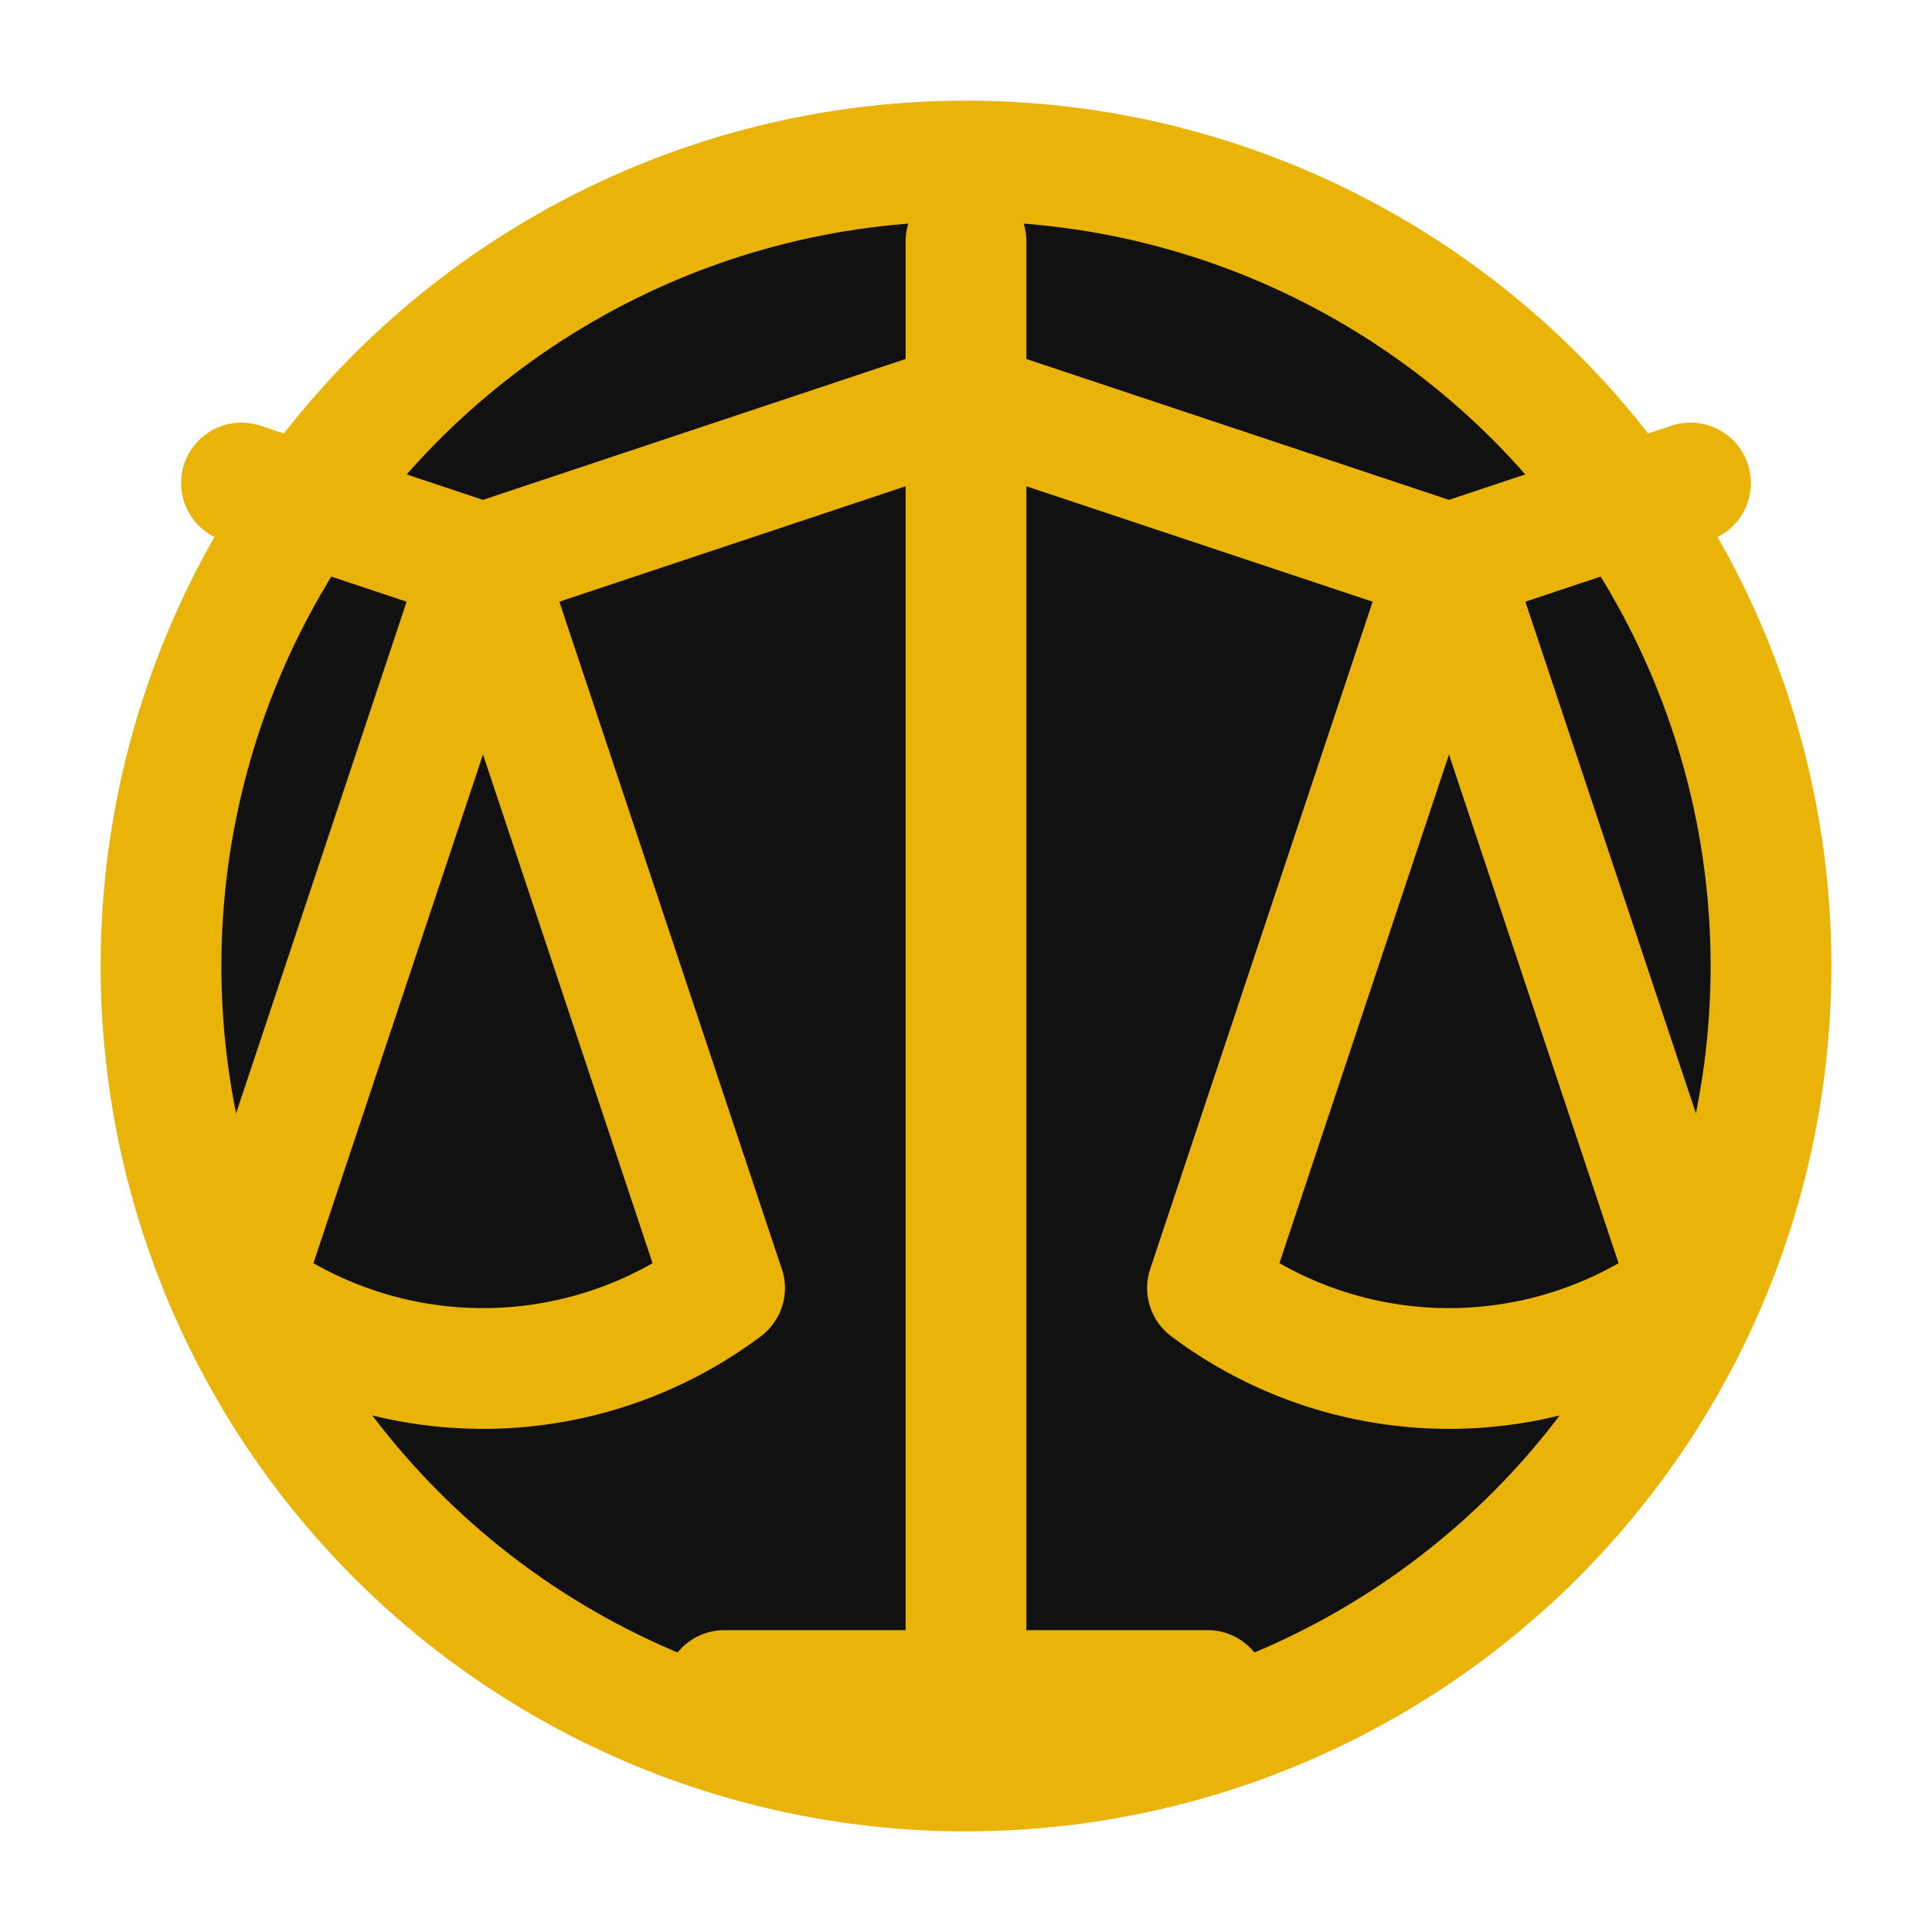
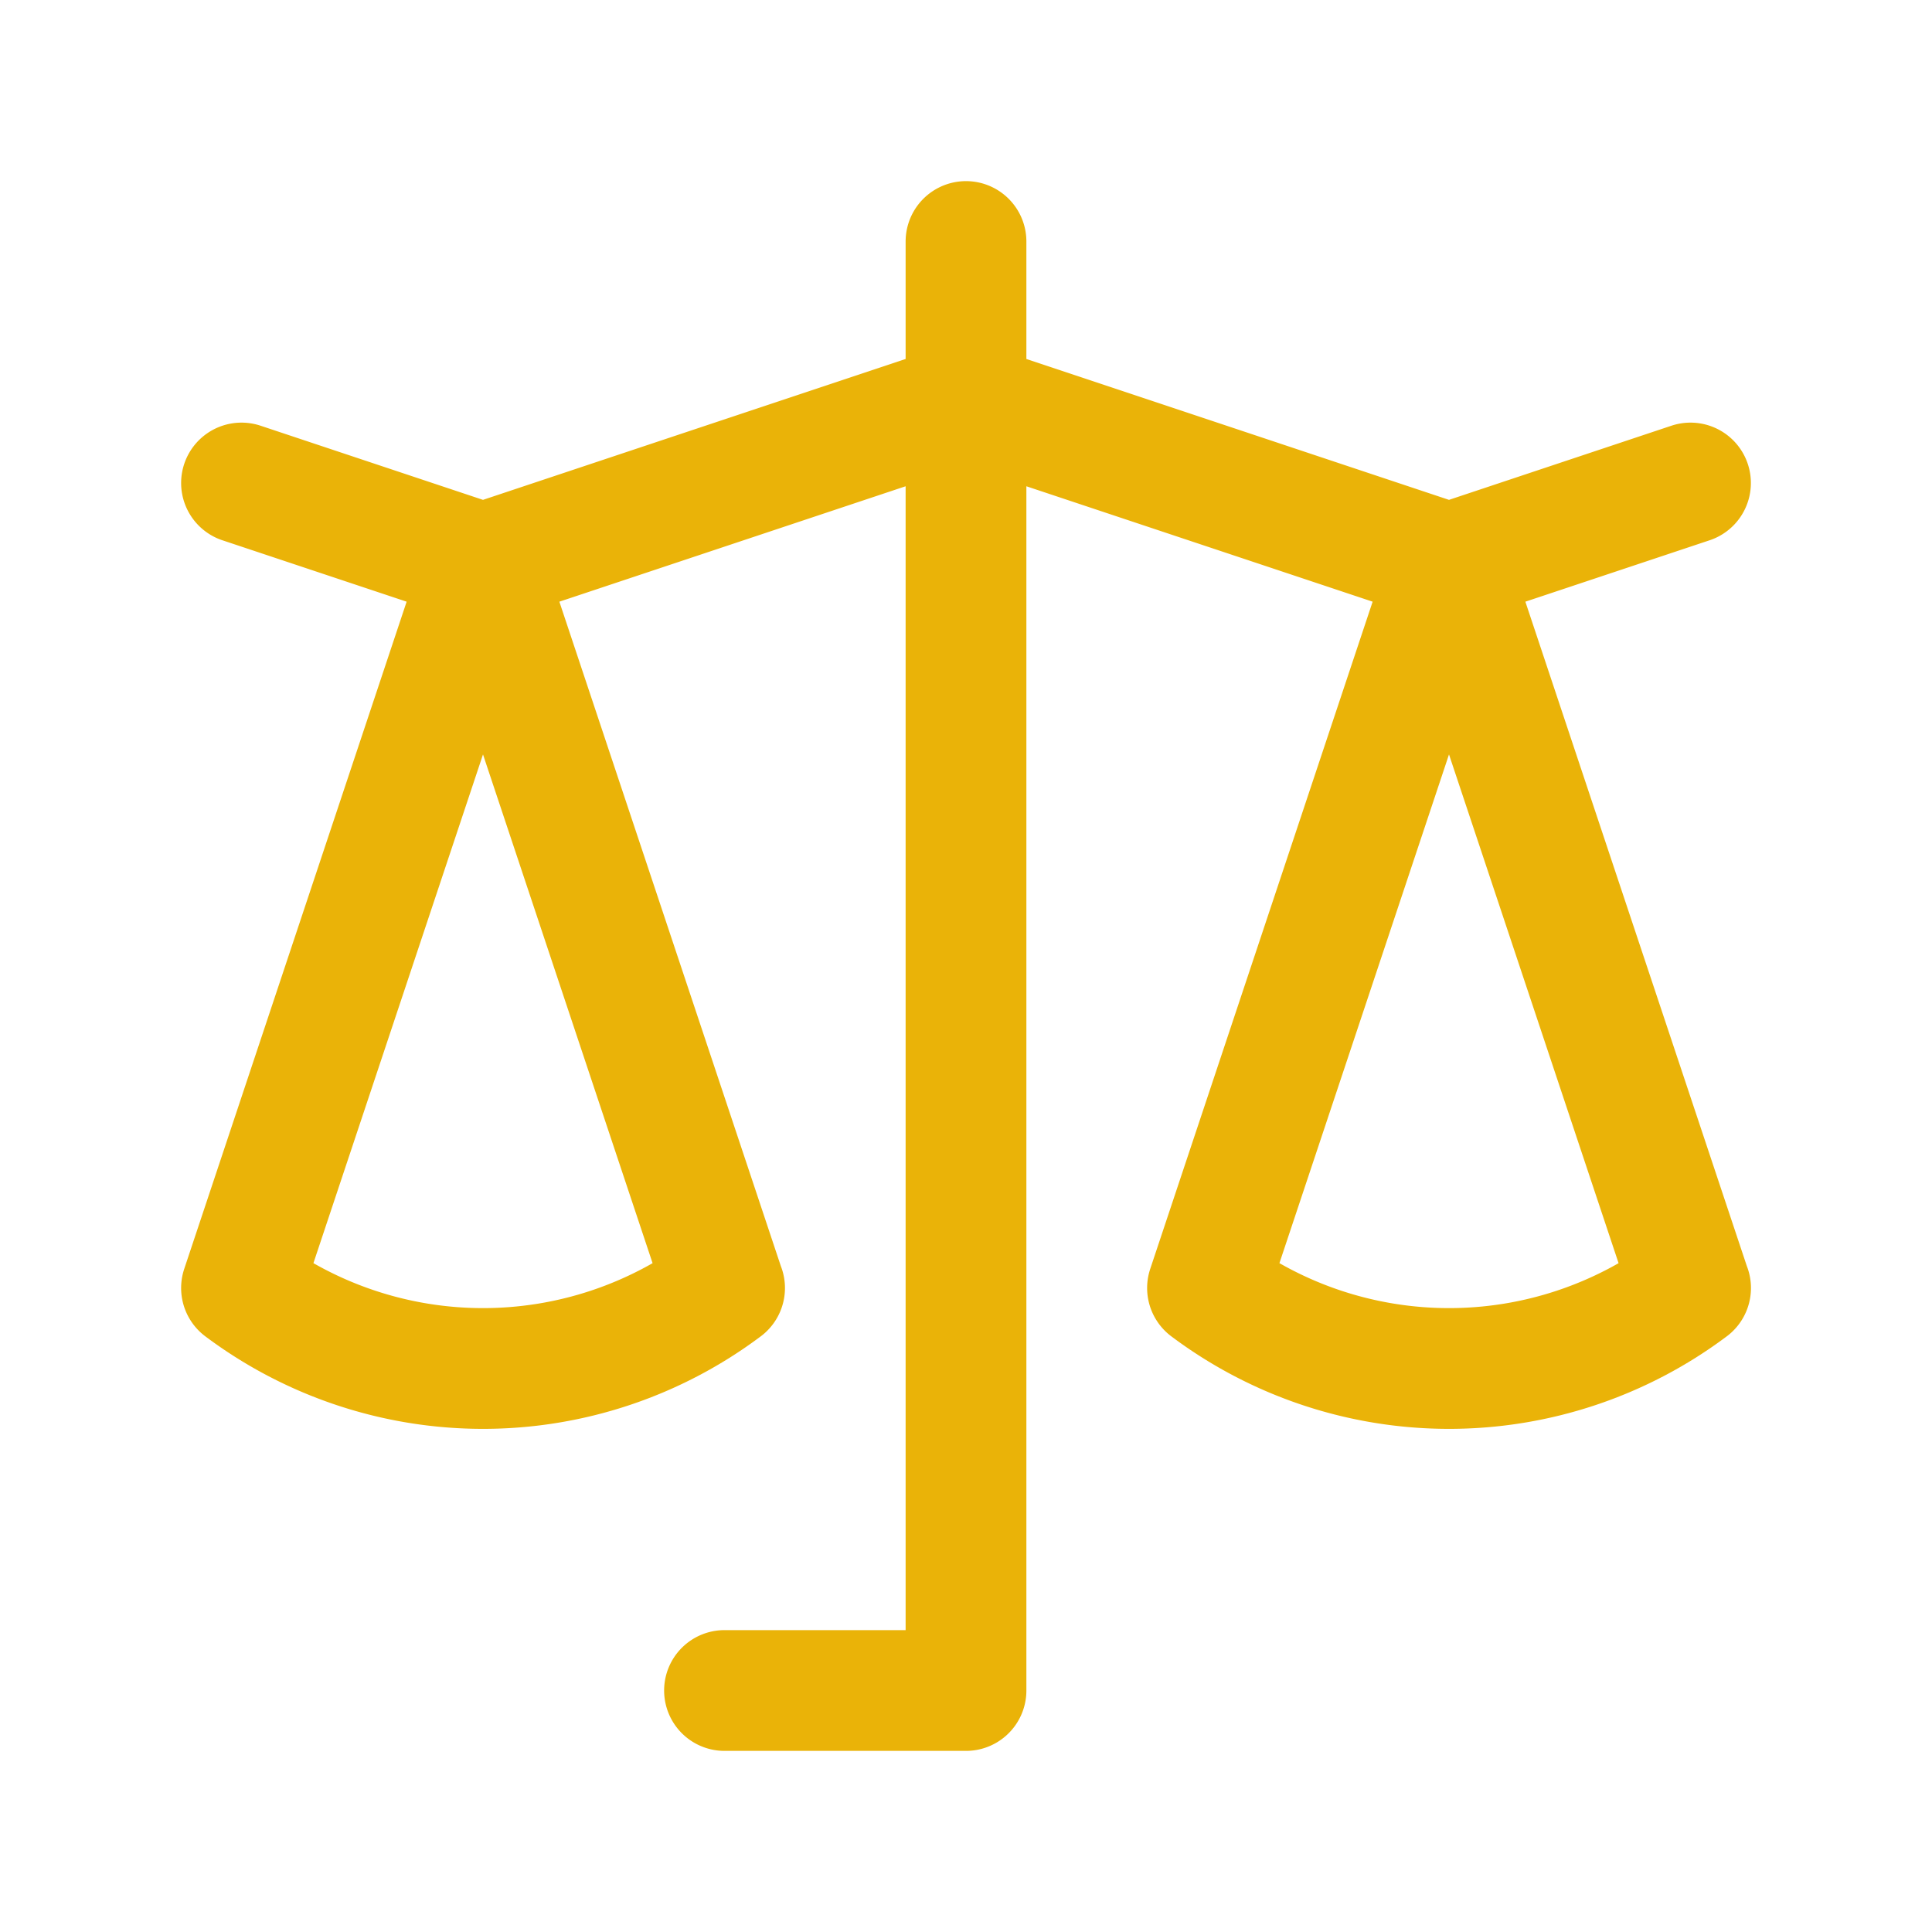
<svg xmlns="http://www.w3.org/2000/svg" width="120" height="120" viewBox="0 0 24 24" fill="none" stroke="#EAB308" stroke-width="2" stroke-linecap="round" stroke-linejoin="round">
-   <circle cx="12" cy="12" r="10" fill="#111111" stroke="#EAB308" stroke-width="1.5" />
-   <path d="M3 6l3 1m0 0l-3 9a5.002 5.002 0 006.001 0M6 7l3 9M6 7l6-2m6 2l3-1m-3 1l-3 9a5.002 5.002 0 006.001 0M18 7l3 9m-3-9l-6-2m0-2v2m0 16V5m0 16H9m3 0h3" stroke="#EAB308" stroke-width="1.5" />
+   <path d="M3 6l3 1m0 0l-3 9a5.002 5.002 0 006.001 0M6 7l3 9M6 7l6-2m6 2l3-1m-3 1l-3 9a5.002 5.002 0 006.001 0M18 7l3 9m-3-9l-6-2m0-2v2m0 16V5m0 16H9h3" stroke="#EAB308" stroke-width="1.5" />
</svg>